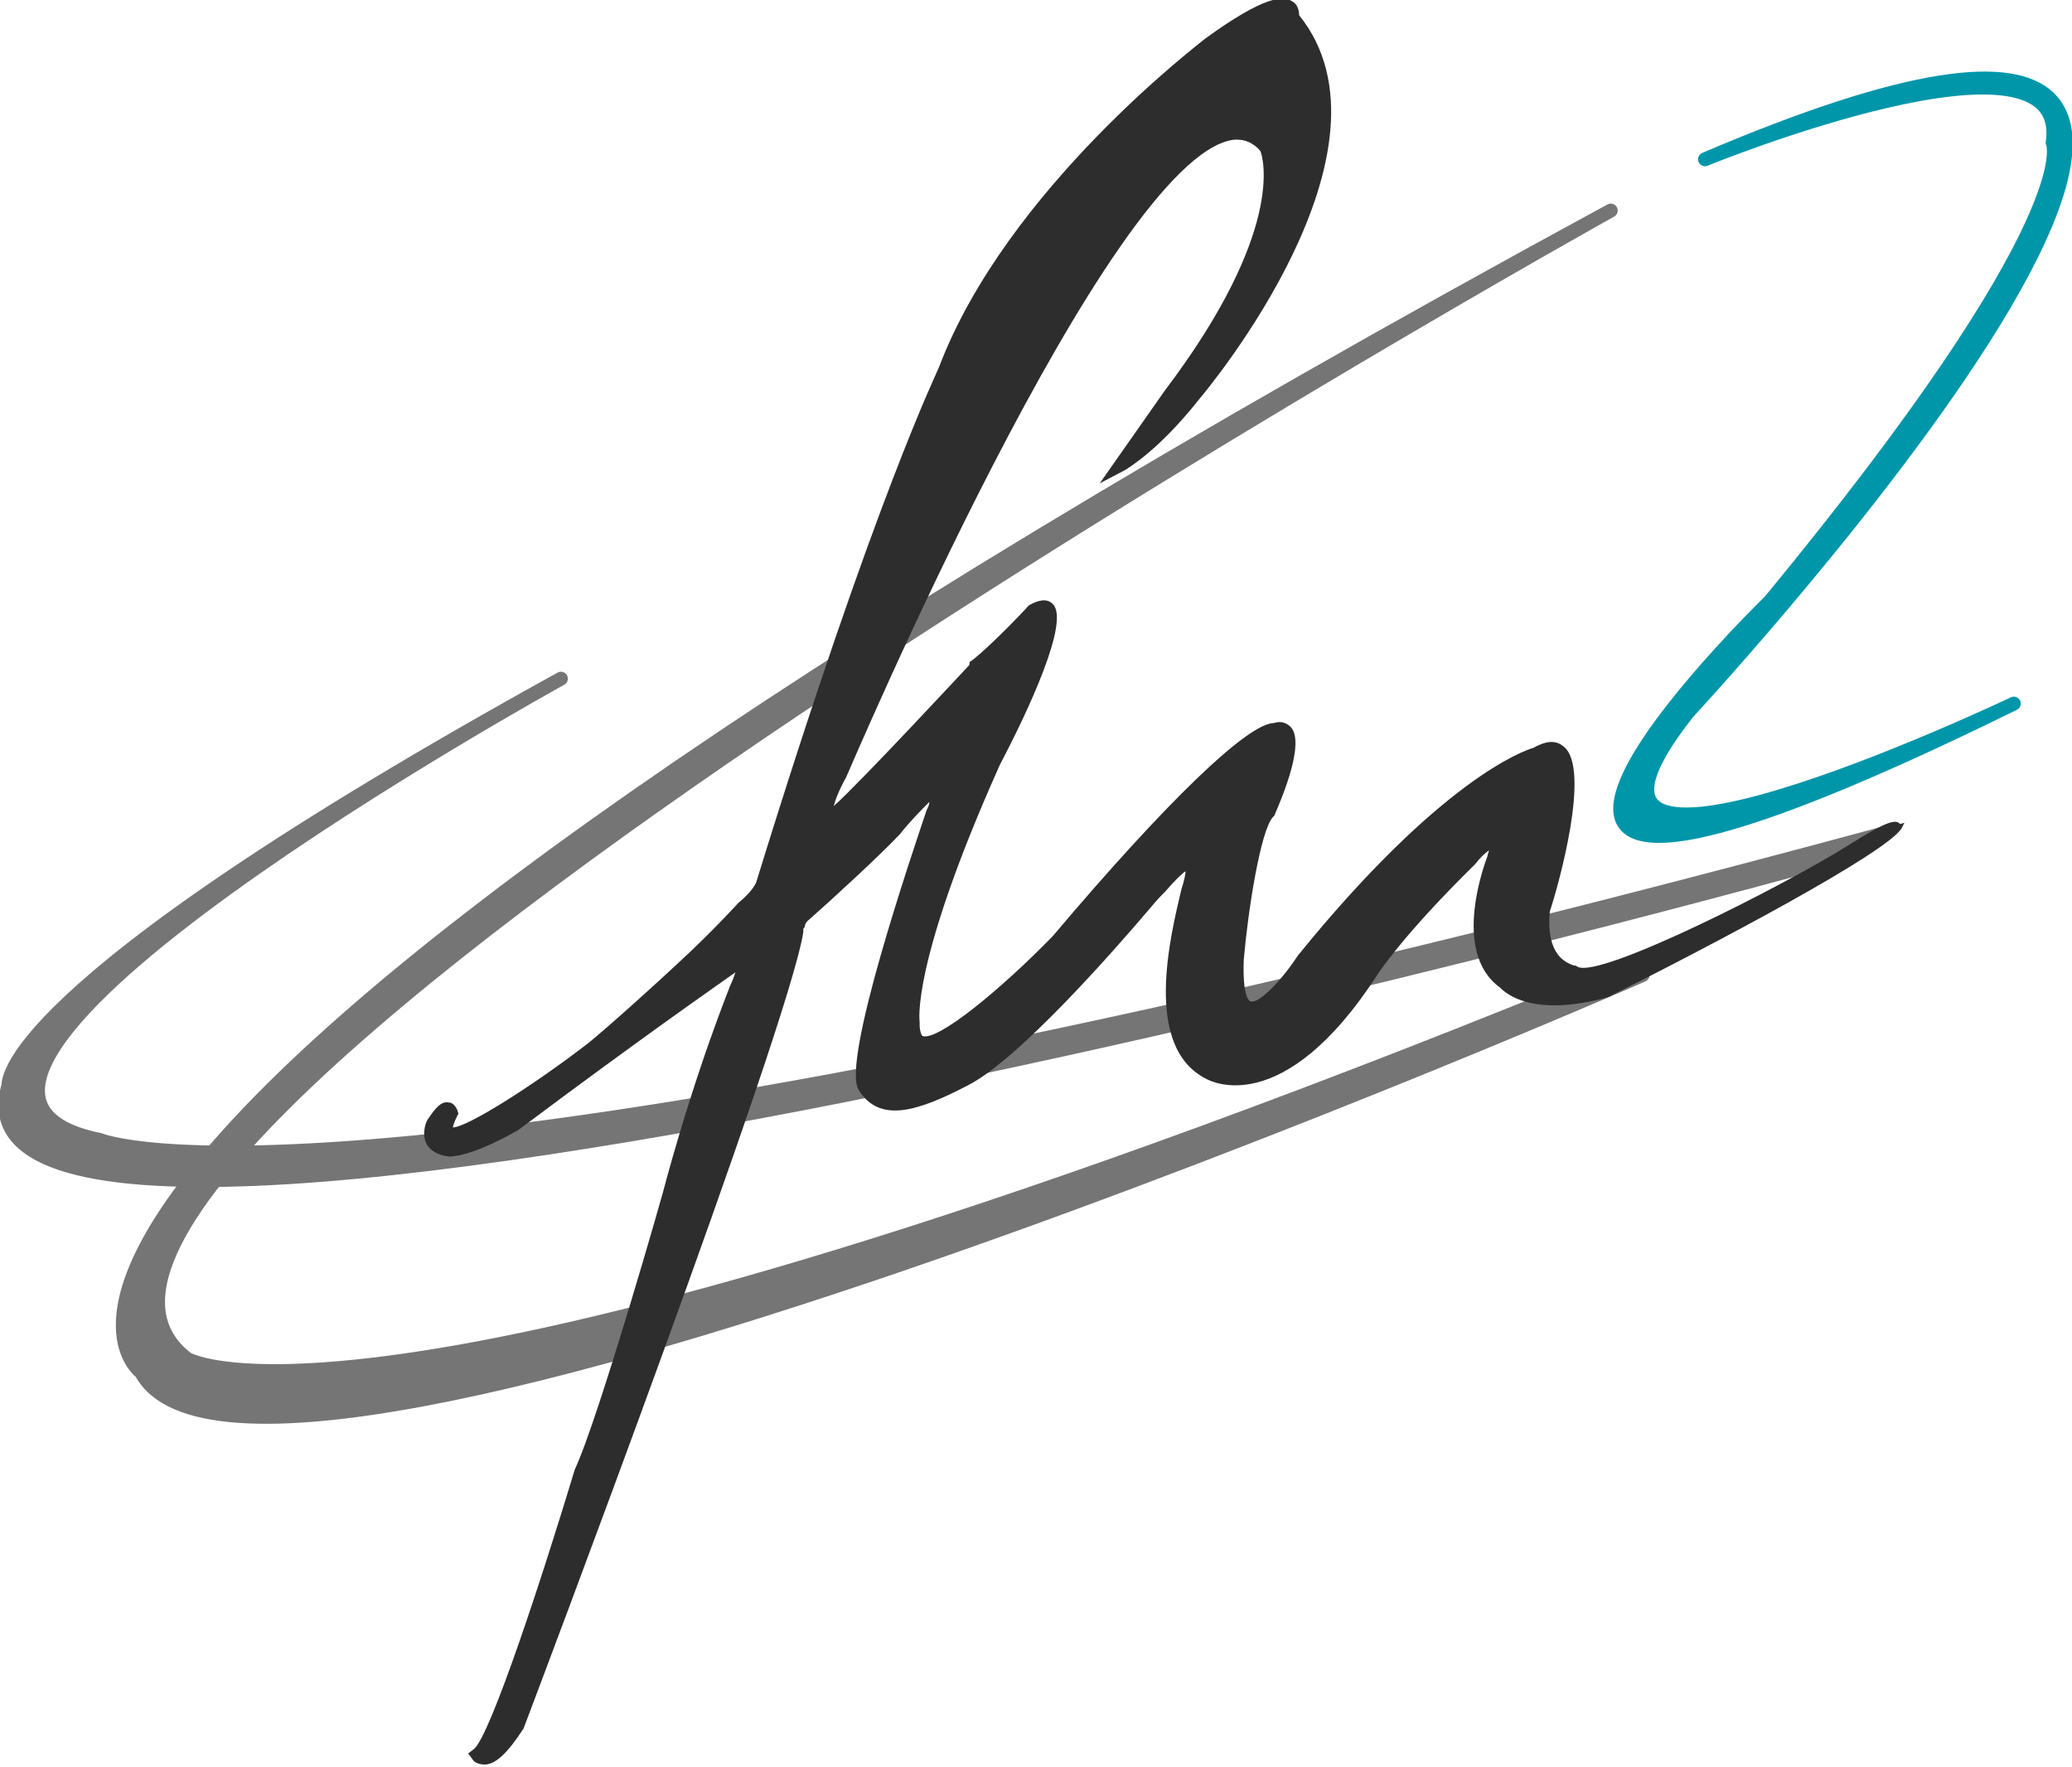
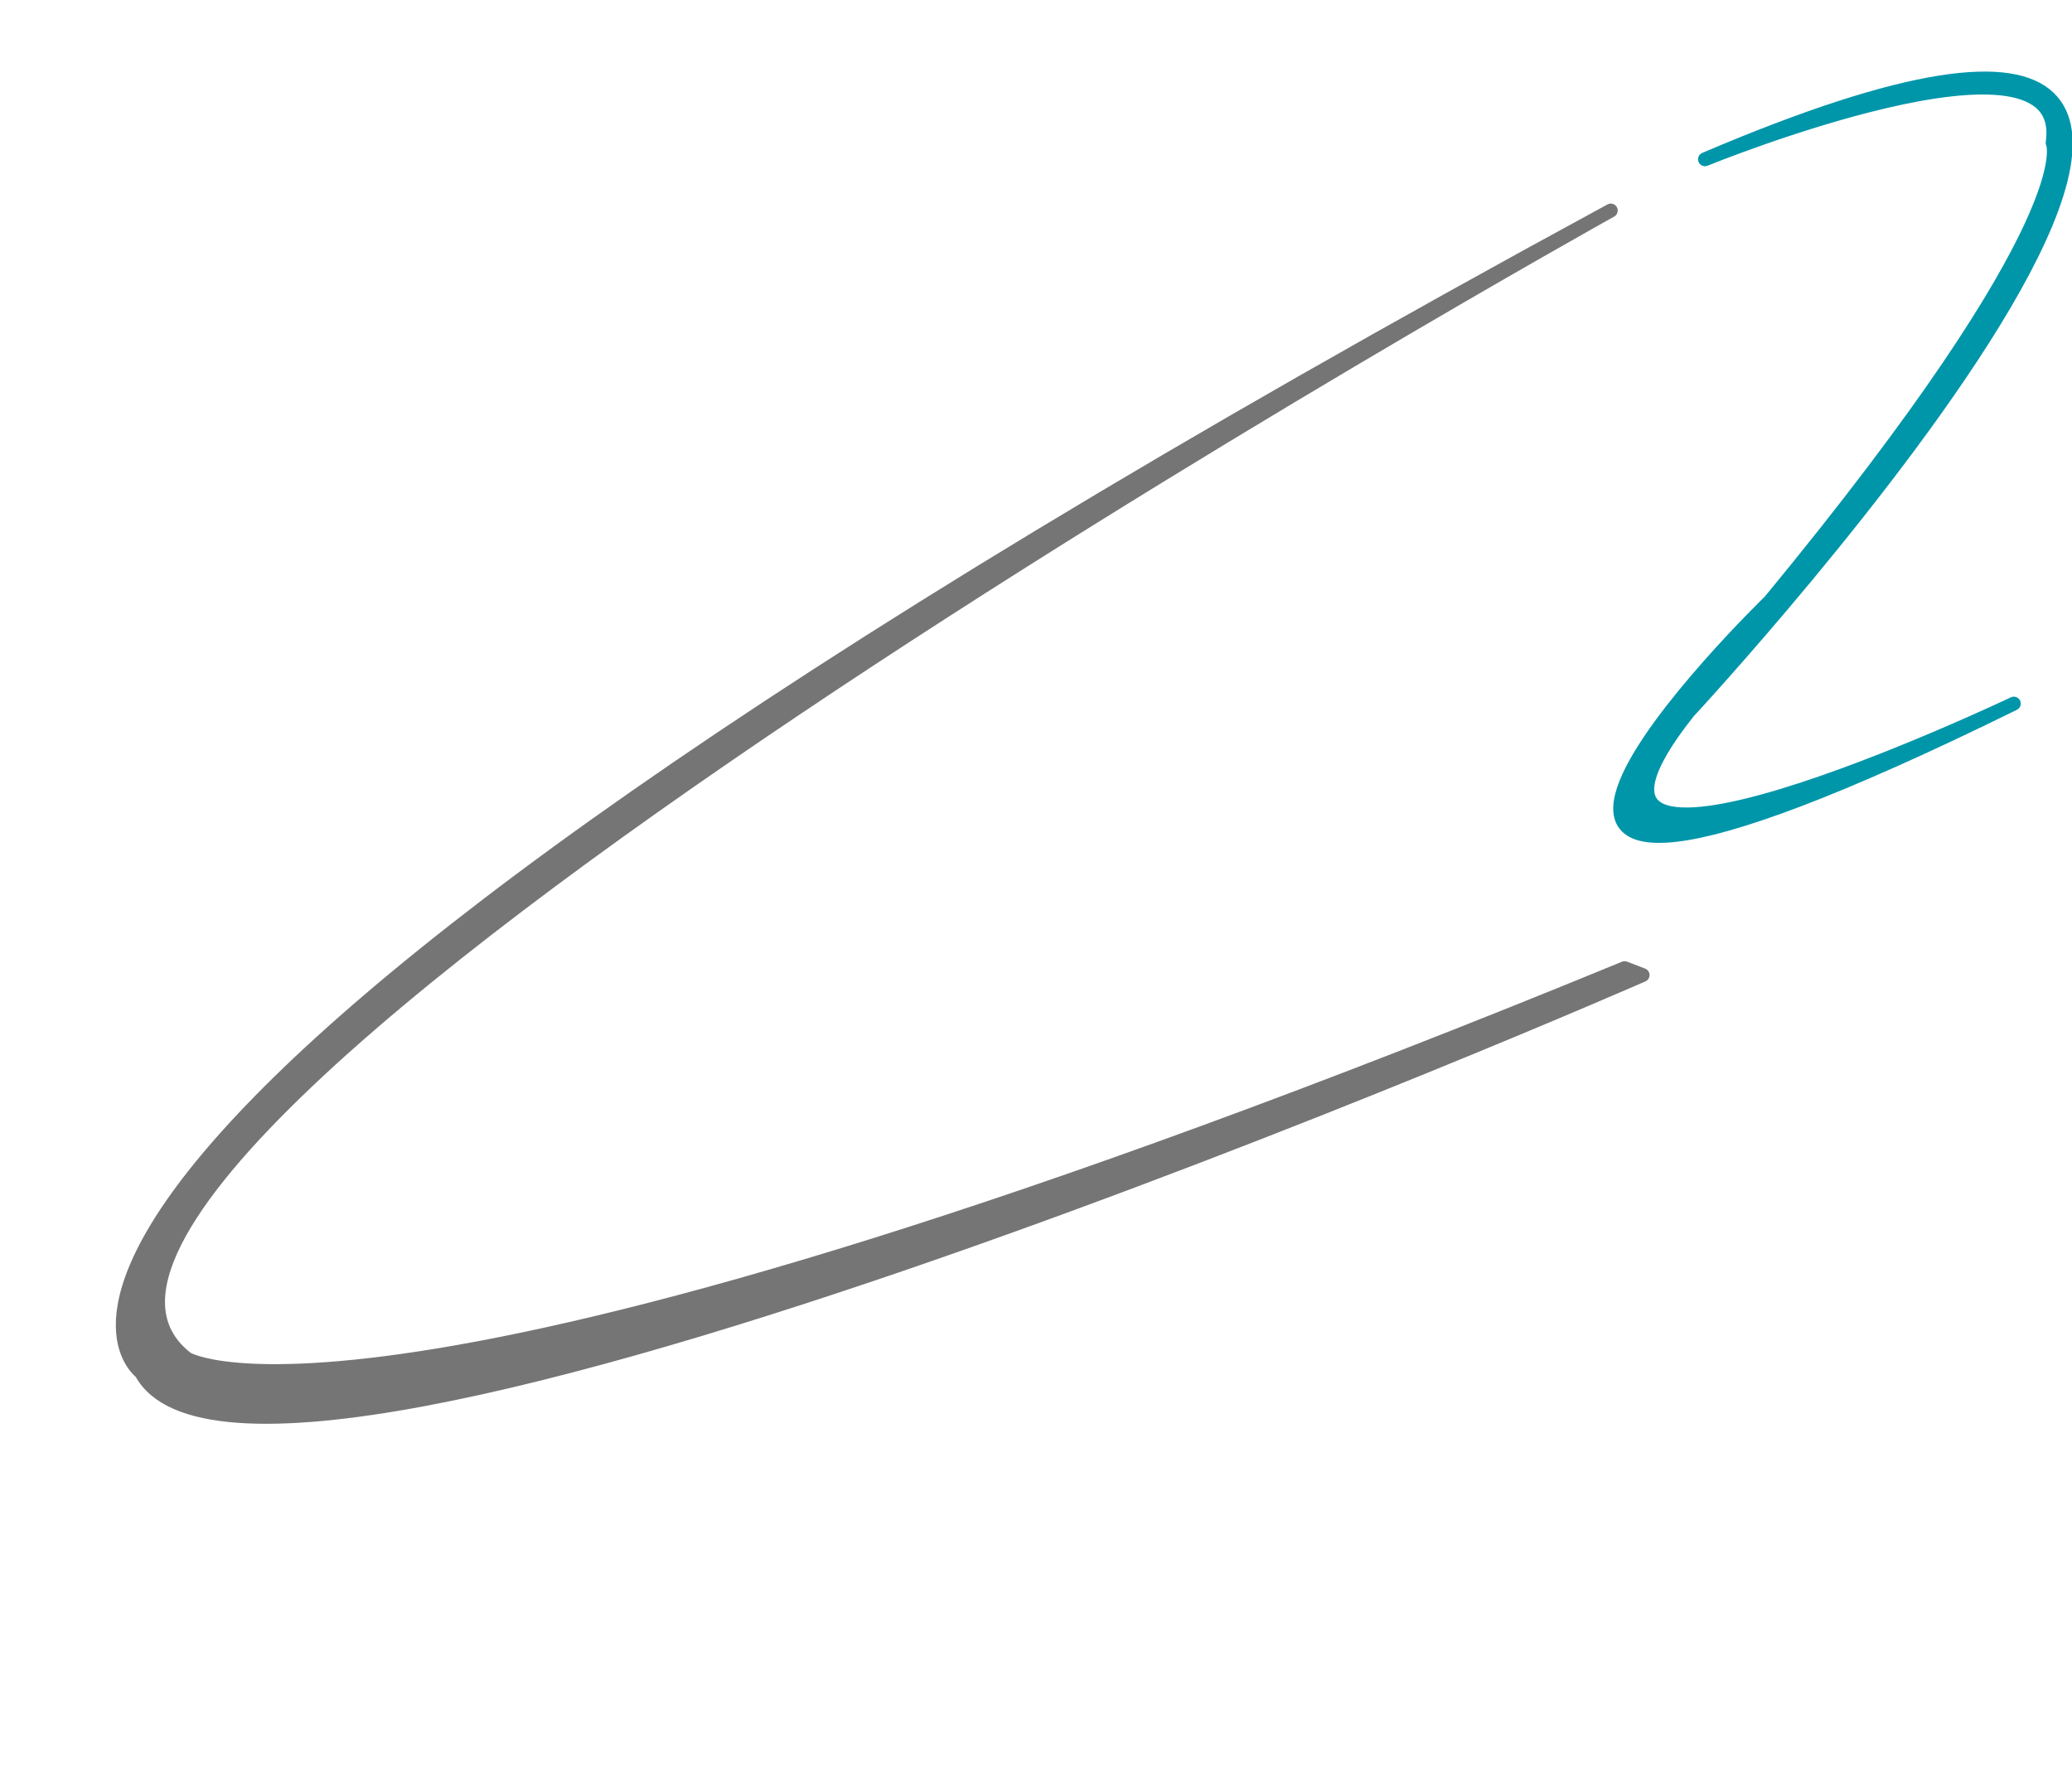
<svg xmlns="http://www.w3.org/2000/svg" version="1.1" id="Layer_1" x="0px" y="0px" viewBox="0 0 149.6 127.6" style="enable-background:new 0 0 149.6 127.6;" xml:space="preserve">
  <style type="text/css">
	.st0{fill:#757575;stroke:#757575;stroke-linecap:round;stroke-linejoin:round;stroke-miterlimit:10;}
	.st1{fill:#2D2D2D;}
	.st2{fill:#0096AA;stroke:#0096AA;stroke-linecap:round;stroke-linejoin:round;stroke-miterlimit:10;}
</style>
  <g>
    <path class="st0" d="M116.3,15.2c0,0-122.2,68-102.8,82.9c0,0,14,8.7,103.8-28.2l1.3,0.5c0,0-100.2,43.9-108.4,28.7   C10.3,99.1-11.4,84.5,116.3,15.2" />
  </g>
  <g>
-     <path class="st0" d="M40.5,49c0,0-53.2,29.3-33.3,33.3c0,0,18.1,7.8,128.7-22.1l-3.5,1.8c0,0-138.2,38.4-131.8,16.4   C0.7,78.4-1,71.9,40.5,49" />
-   </g>
-   <path class="st1" d="M137.2,59.5c-0.3-0.3-0.7-0.4-3.7,1.5c-4.6,2.9-18,9.7-19.6,8.8c0,0-0.1-0.1-0.3-0.1c-0.5-0.2-2-0.7-1.7-3.9  c0.6-1.8,3-10.3,1-11.9c-0.6-0.5-1.3-0.4-2.2,0.1c-0.7,0.2-6.7,2.3-17,15c-1.1,1.7-2.8,3.5-3.4,3.3c-0.1,0-0.6-0.3-0.5-3  c0.3-3.5,1.2-9.3,2.1-10.3l0.1-0.1c0.7-1.6,2.2-5.3,1.2-6.4C93,52.3,92.6,52,92,52.2c0,0,0,0,0,0c-1.9,0-7.8,5.7-16,15.4  c-3.7,3.8-8.3,7.6-9.4,7.2c-0.1-0.1-0.2-0.4-0.2-0.8l0-0.1l0-0.1c0,0-0.7-4.1,5.8-18.6c2-3.8,5.1-10.4,3.8-11.6  c-0.4-0.4-1-0.3-1.7,0.1l-0.1,0.1c-0.9,1-3.5,3.6-4.2,4L70,48c-0.1,0.1-7.7,8.3-9.8,10.2c0.1-0.4,0.3-1,0.9-2.1  c0.2-0.4,18.9-44.6,27.9-46c0.8-0.1,1.5,0.2,2,0.8c0.2,0.5,1.8,5.8-6.9,17.3l-4.7,6.7l1.9-1c0.1-0.1,2.3-1.3,5.3-5.1  c0.6-0.7,15-18,7.2-27.7c0-0.3-0.1-0.8-0.5-1c-0.6-0.4-1.9-0.5-6.3,2.7C86.8,3,72.7,13.6,67.8,26.5c0,0.1-4.6,9.3-13.2,37.2  c0,0-0.2,0.6-1.3,1.5c0,0-1.9,2.1-4.3,4.3c-2.9,2.7-6.3,5.7-6.9,6.1c-3.8,2.9-8.4,5.8-9.4,5.8c0-0.1,0.1-0.4,0.3-0.8l0.1-0.2  L33,80.1c-0.1-0.2-0.3-0.5-0.6-0.5c-0.5-0.1-0.9,0.3-1.5,1.2l0,0c-0.1,0.1-0.5,1-0.1,1.8c0.3,0.5,0.8,0.8,1.6,0.9  c0.1,0,1.5,0.1,5-1.9c0,0,1.5-1.1,3.5-2.6c8-5.9,11.1-8,12.2-8.8c-0.1,0.3-0.2,0.6-0.4,1c0,0.1-2.2,5.3-4.6,14  c0,0.2-4.9,17.3-6.6,20.9c-2.2,7.3-6.1,19.3-7.3,20.2l-0.4,0.3l0.3,0.4c0.1,0.2,0.4,0.4,0.9,0.4c0,0,0,0,0,0c0.8,0,1.7-0.9,2.8-2.6  c0.8-2.1,19.1-50.5,20.2-57.5c0-0.1,0-0.2,0-0.2c0-0.1,0.1-0.1,0.1-0.2c0-0.1,0.1-0.3,0.2-0.4c1.6-1.4,5.3-4.8,6.7-6.3  c0.7-0.9,1.6-1.8,2.1-2.3c0,0.2-0.1,0.4-0.2,0.6c-1,3-6.2,18.2-4.9,20.2c1.5,2.4,4.2,1.6,8-0.4c3.6-1.9,10.3-9.5,13.1-12.8  c0.4-0.5,0.8-0.9,1-1.1c0.8-0.9,1.2-1.3,1.5-1.5c0,0,0,0,0,0c0,0.2-0.1,0.7-0.3,1.3c-0.8,3.4-2.8,11.4,1.8,13.7  c0.2,0.1,5.5,3.1,12.4-7.6c0,0,1.8-2.8,7-7.9c0.3-0.4,0.7-0.8,1-1c0,0.1-0.1,0.3-0.1,0.4c-0.1,0.3-2.7,6.9,0.9,9.5  c0.4,0.4,2.3,2.2,7.8,0.7c7.6-3.8,20.1-10.4,21.2-12.2l0,0l0.2-0.4L137.2,59.5z" />
+     </g>
  <g>
    <path class="st2" d="M145.4,50.8c0,0-37,17.6-23.5,0.6c0,0,60.5-65.2,1.2-39.9c0,0,26.5-10.8,25.1-1.2c0,0,2.6,5.2-20.4,33.1   C127.8,43.4,94.2,76,145.4,50.8" />
  </g>
</svg>